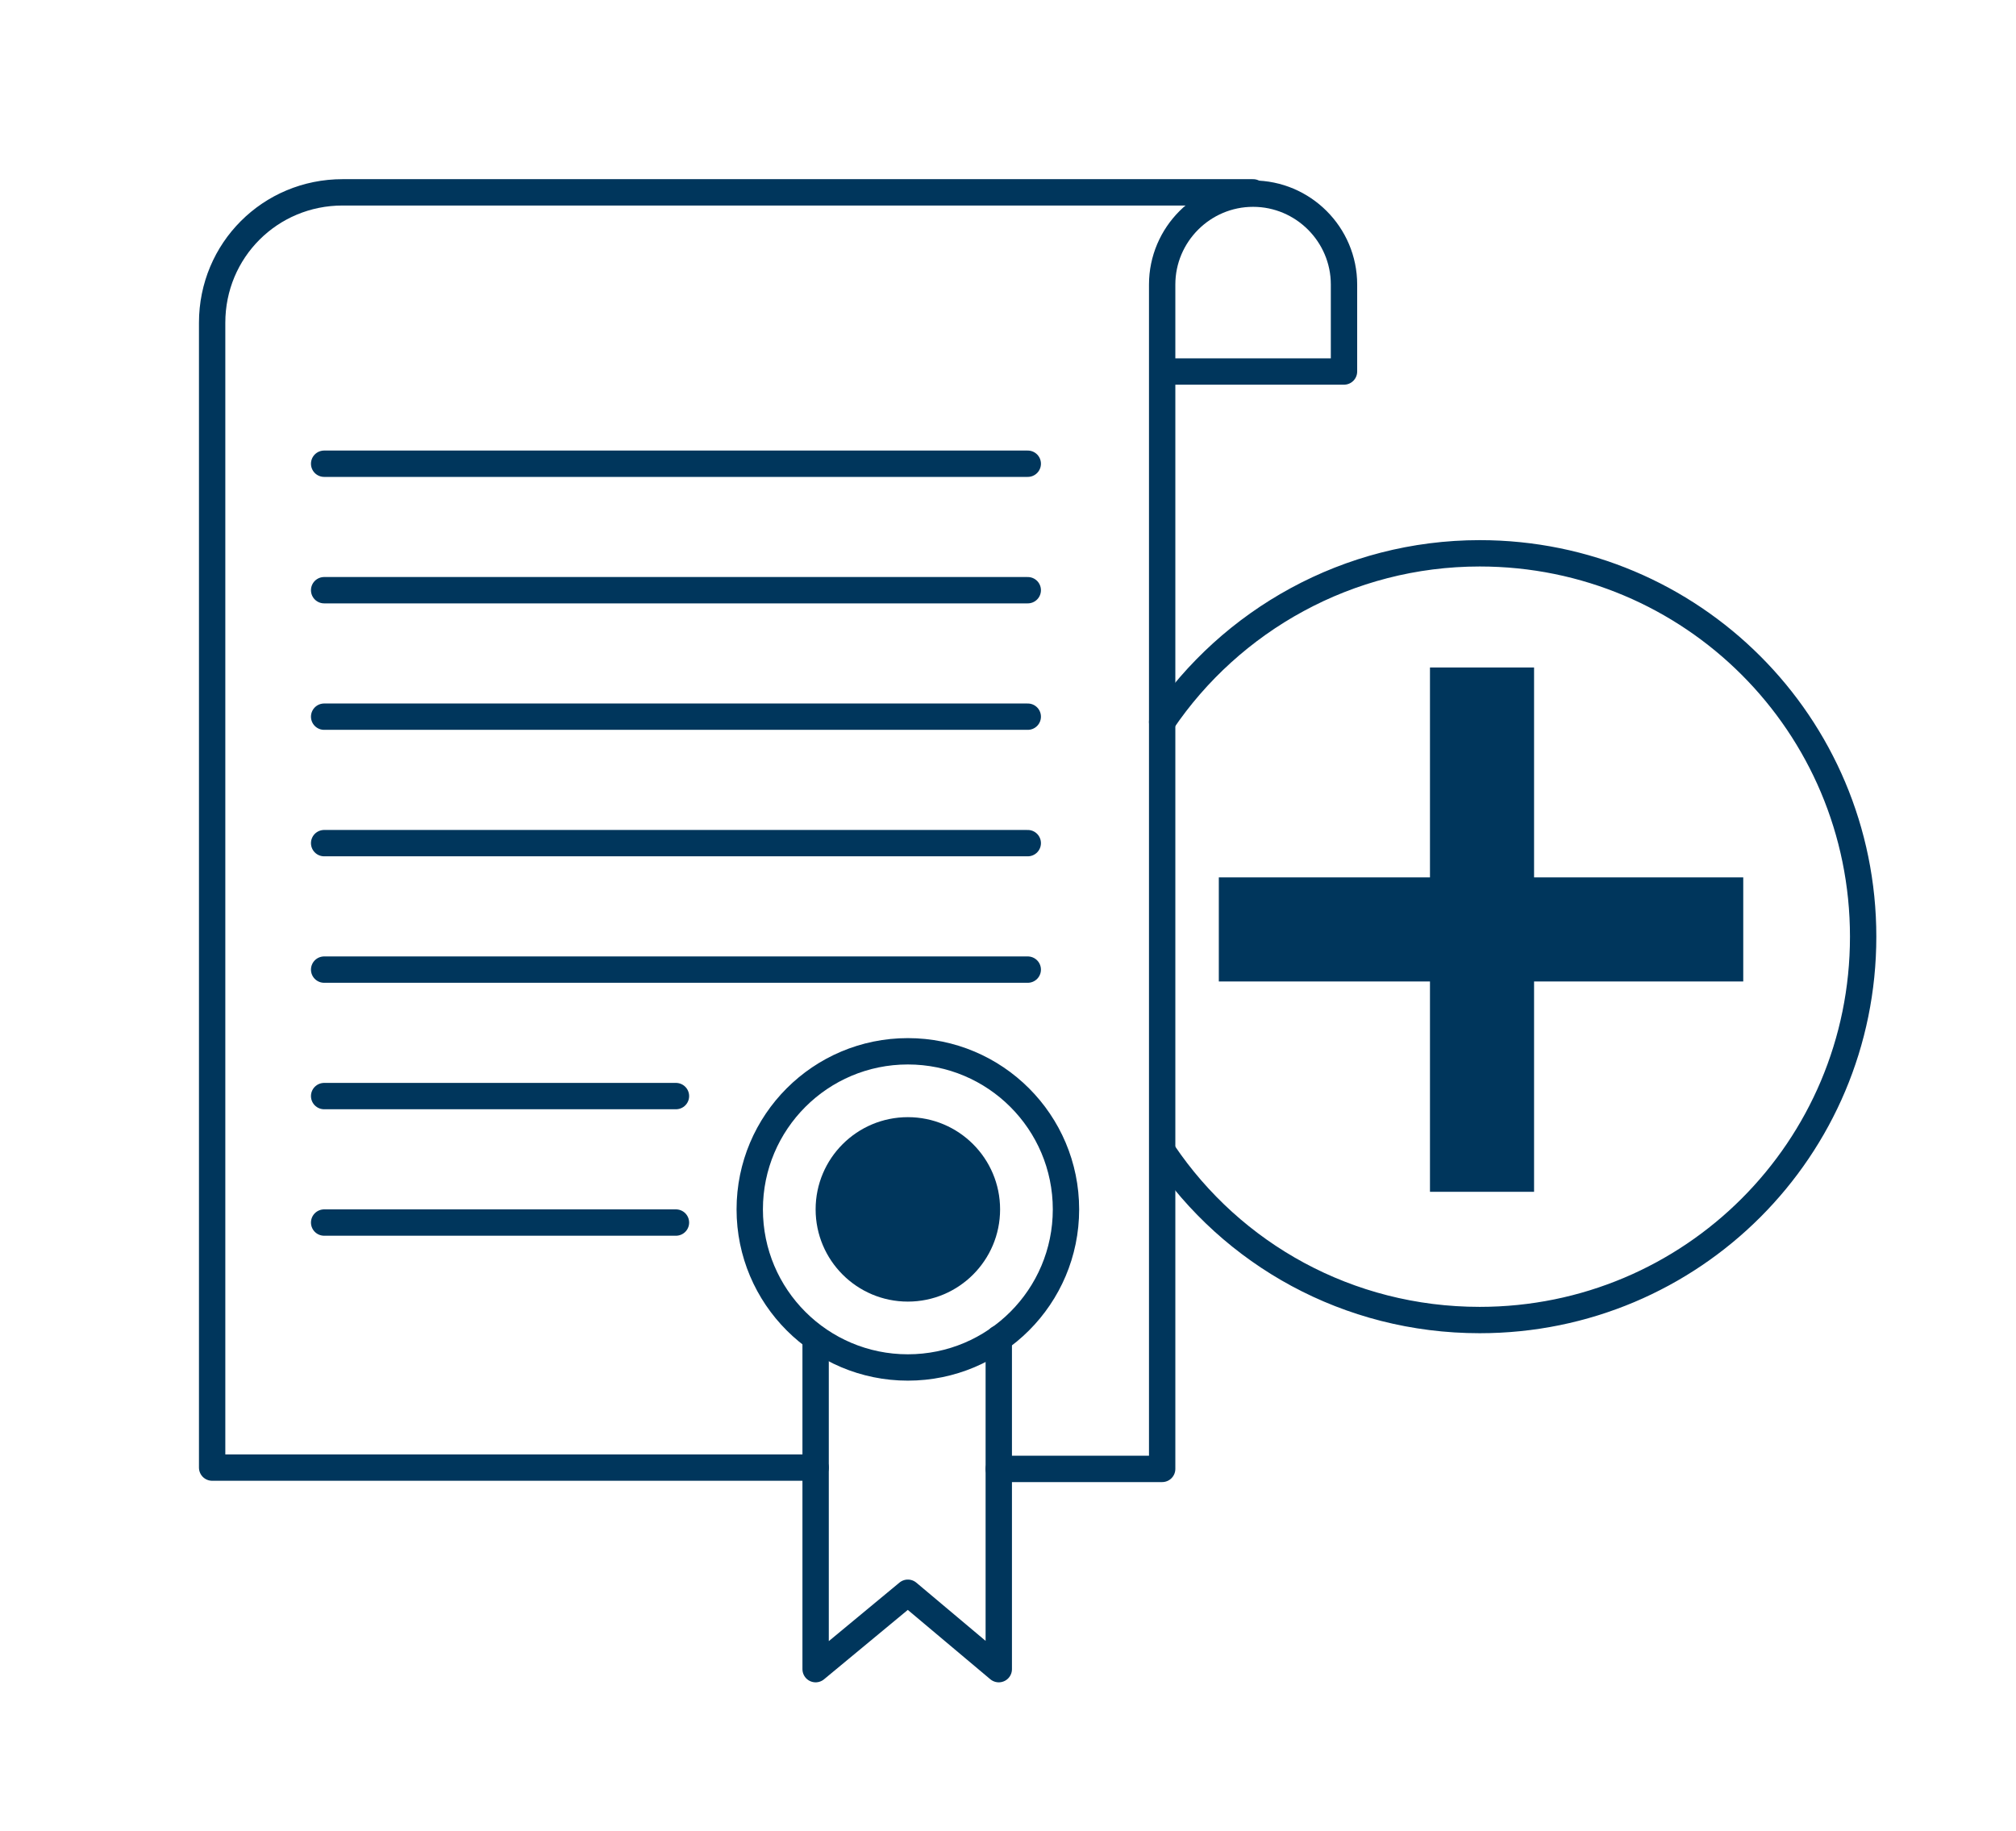
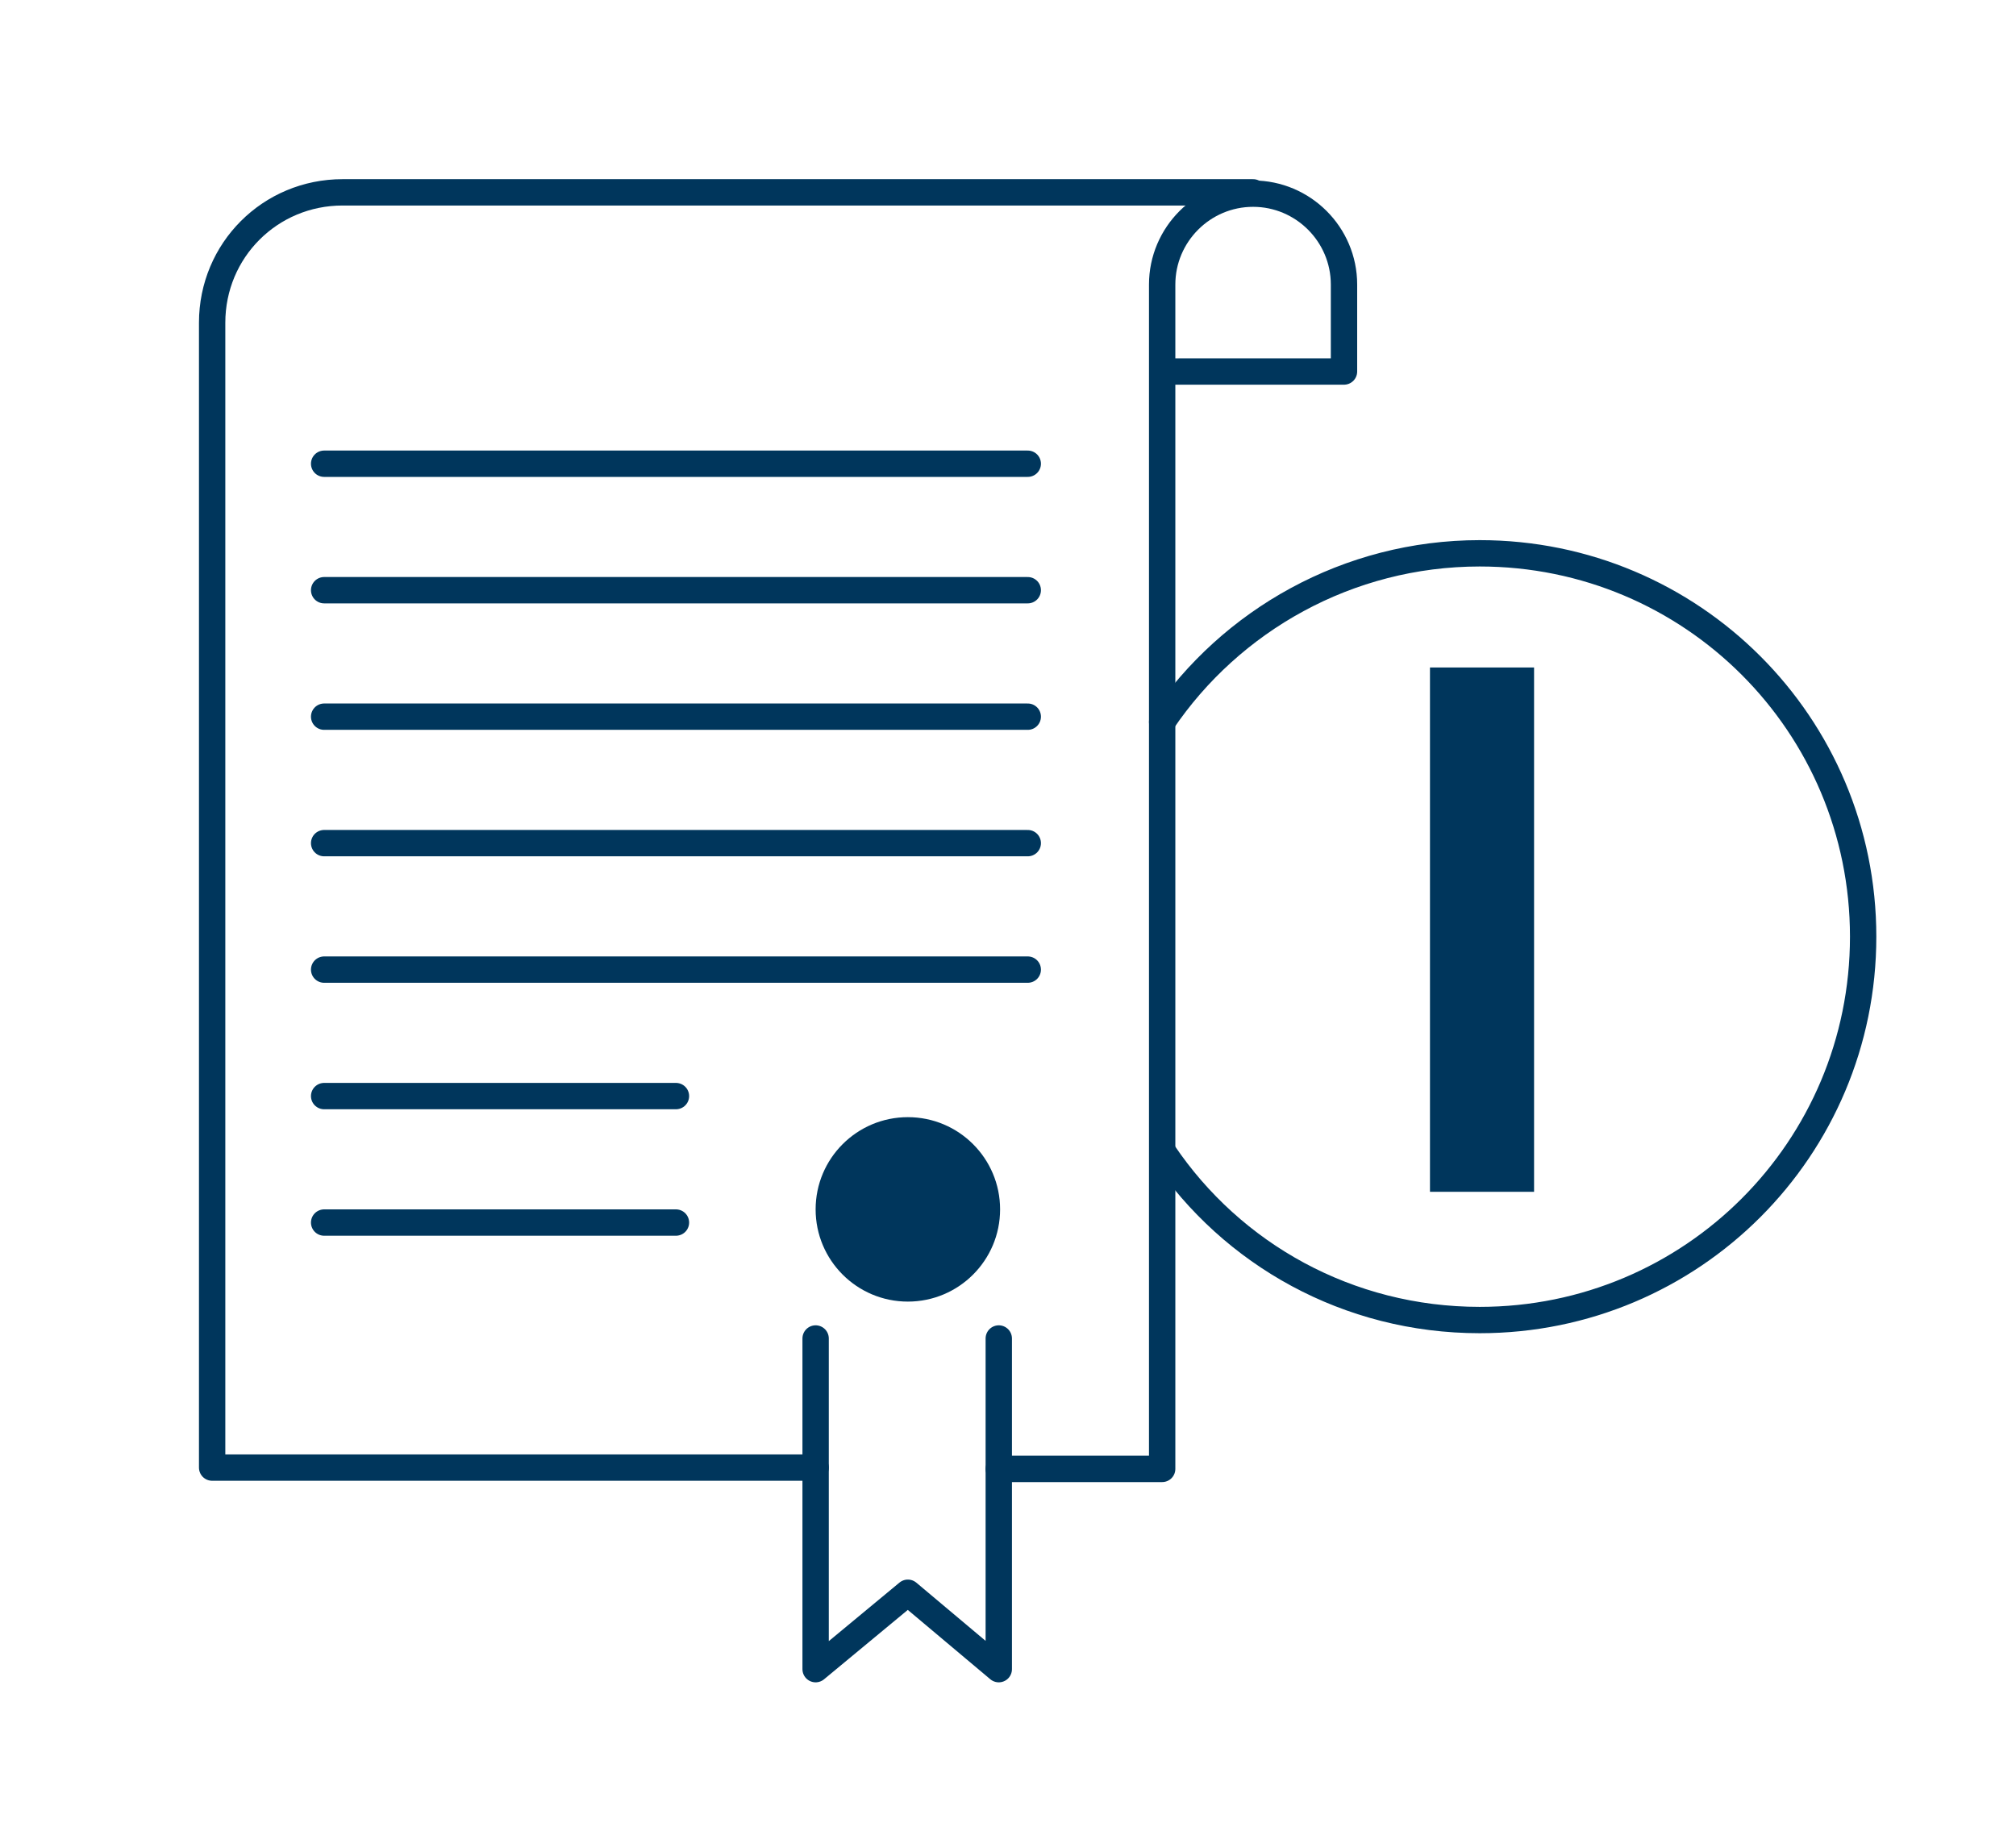
<svg xmlns="http://www.w3.org/2000/svg" version="1.1" id="Layer_1" x="0px" y="0px" viewBox="0 0 153 139" style="enable-background:new 0 0 153 139;" xml:space="preserve">
  <style type="text/css">
	.st0{fill:#133559;}
	.st1{fill:none;stroke:#00365C;stroke-width:2;stroke-linecap:round;stroke-miterlimit:10;}
	.st2{fill:none;stroke:#00365C;stroke-width:2;stroke-linecap:round;stroke-linejoin:round;stroke-miterlimit:10;}
	.st3{fill:#00365C;}
</style>
  <path class="st2" d="M61.9,111.4H16.1V24.5c0-5.5,4.4-9.9,9.9-9.9h69.1" />
  <path class="st2" d="M88.2,28.2H102v-6.6c0-3.8-3.1-6.9-6.9-6.9h0c-3.8,0-6.9,3.1-6.9,6.9v89.9H75.8" />
  <circle class="st3" cx="68.9" cy="91.8" r="7" />
-   <circle class="st2" cx="68.9" cy="91.8" r="12" />
  <polyline class="st2" points="61.9,101.6 61.9,126.7 68.9,120.9 75.8,126.7 75.8,101.6 " />
  <line class="st2" x1="24.6" y1="35.2" x2="78" y2="35.2" />
  <line class="st2" x1="24.6" y1="44.8" x2="78" y2="44.8" />
  <line class="st2" x1="24.6" y1="54.4" x2="78" y2="54.4" />
  <line class="st2" x1="24.6" y1="64" x2="78" y2="64" />
  <line class="st2" x1="24.6" y1="73.6" x2="78" y2="73.6" />
  <line class="st2" x1="24.6" y1="83.2" x2="51.3" y2="83.2" />
  <line class="st2" x1="24.6" y1="92.8" x2="51.3" y2="92.8" />
  <path class="st2" d="M88.2,54.8c5.2-7.7,14.1-12.8,24.1-12.8c16.1,0,29.1,13,29.1,29.1s-13,29.1-29.1,29.1c-10,0-18.8-5-24-12.7" />
  <rect x="92.5" y="66.6" transform="matrix(-6.493102e-07 1 -1 -6.493102e-07 183.025 -41.834)" class="st3" width="39.8" height="7.9" />
-   <rect x="92.5" y="66.6" class="st3" width="39.8" height="7.9" />
</svg>